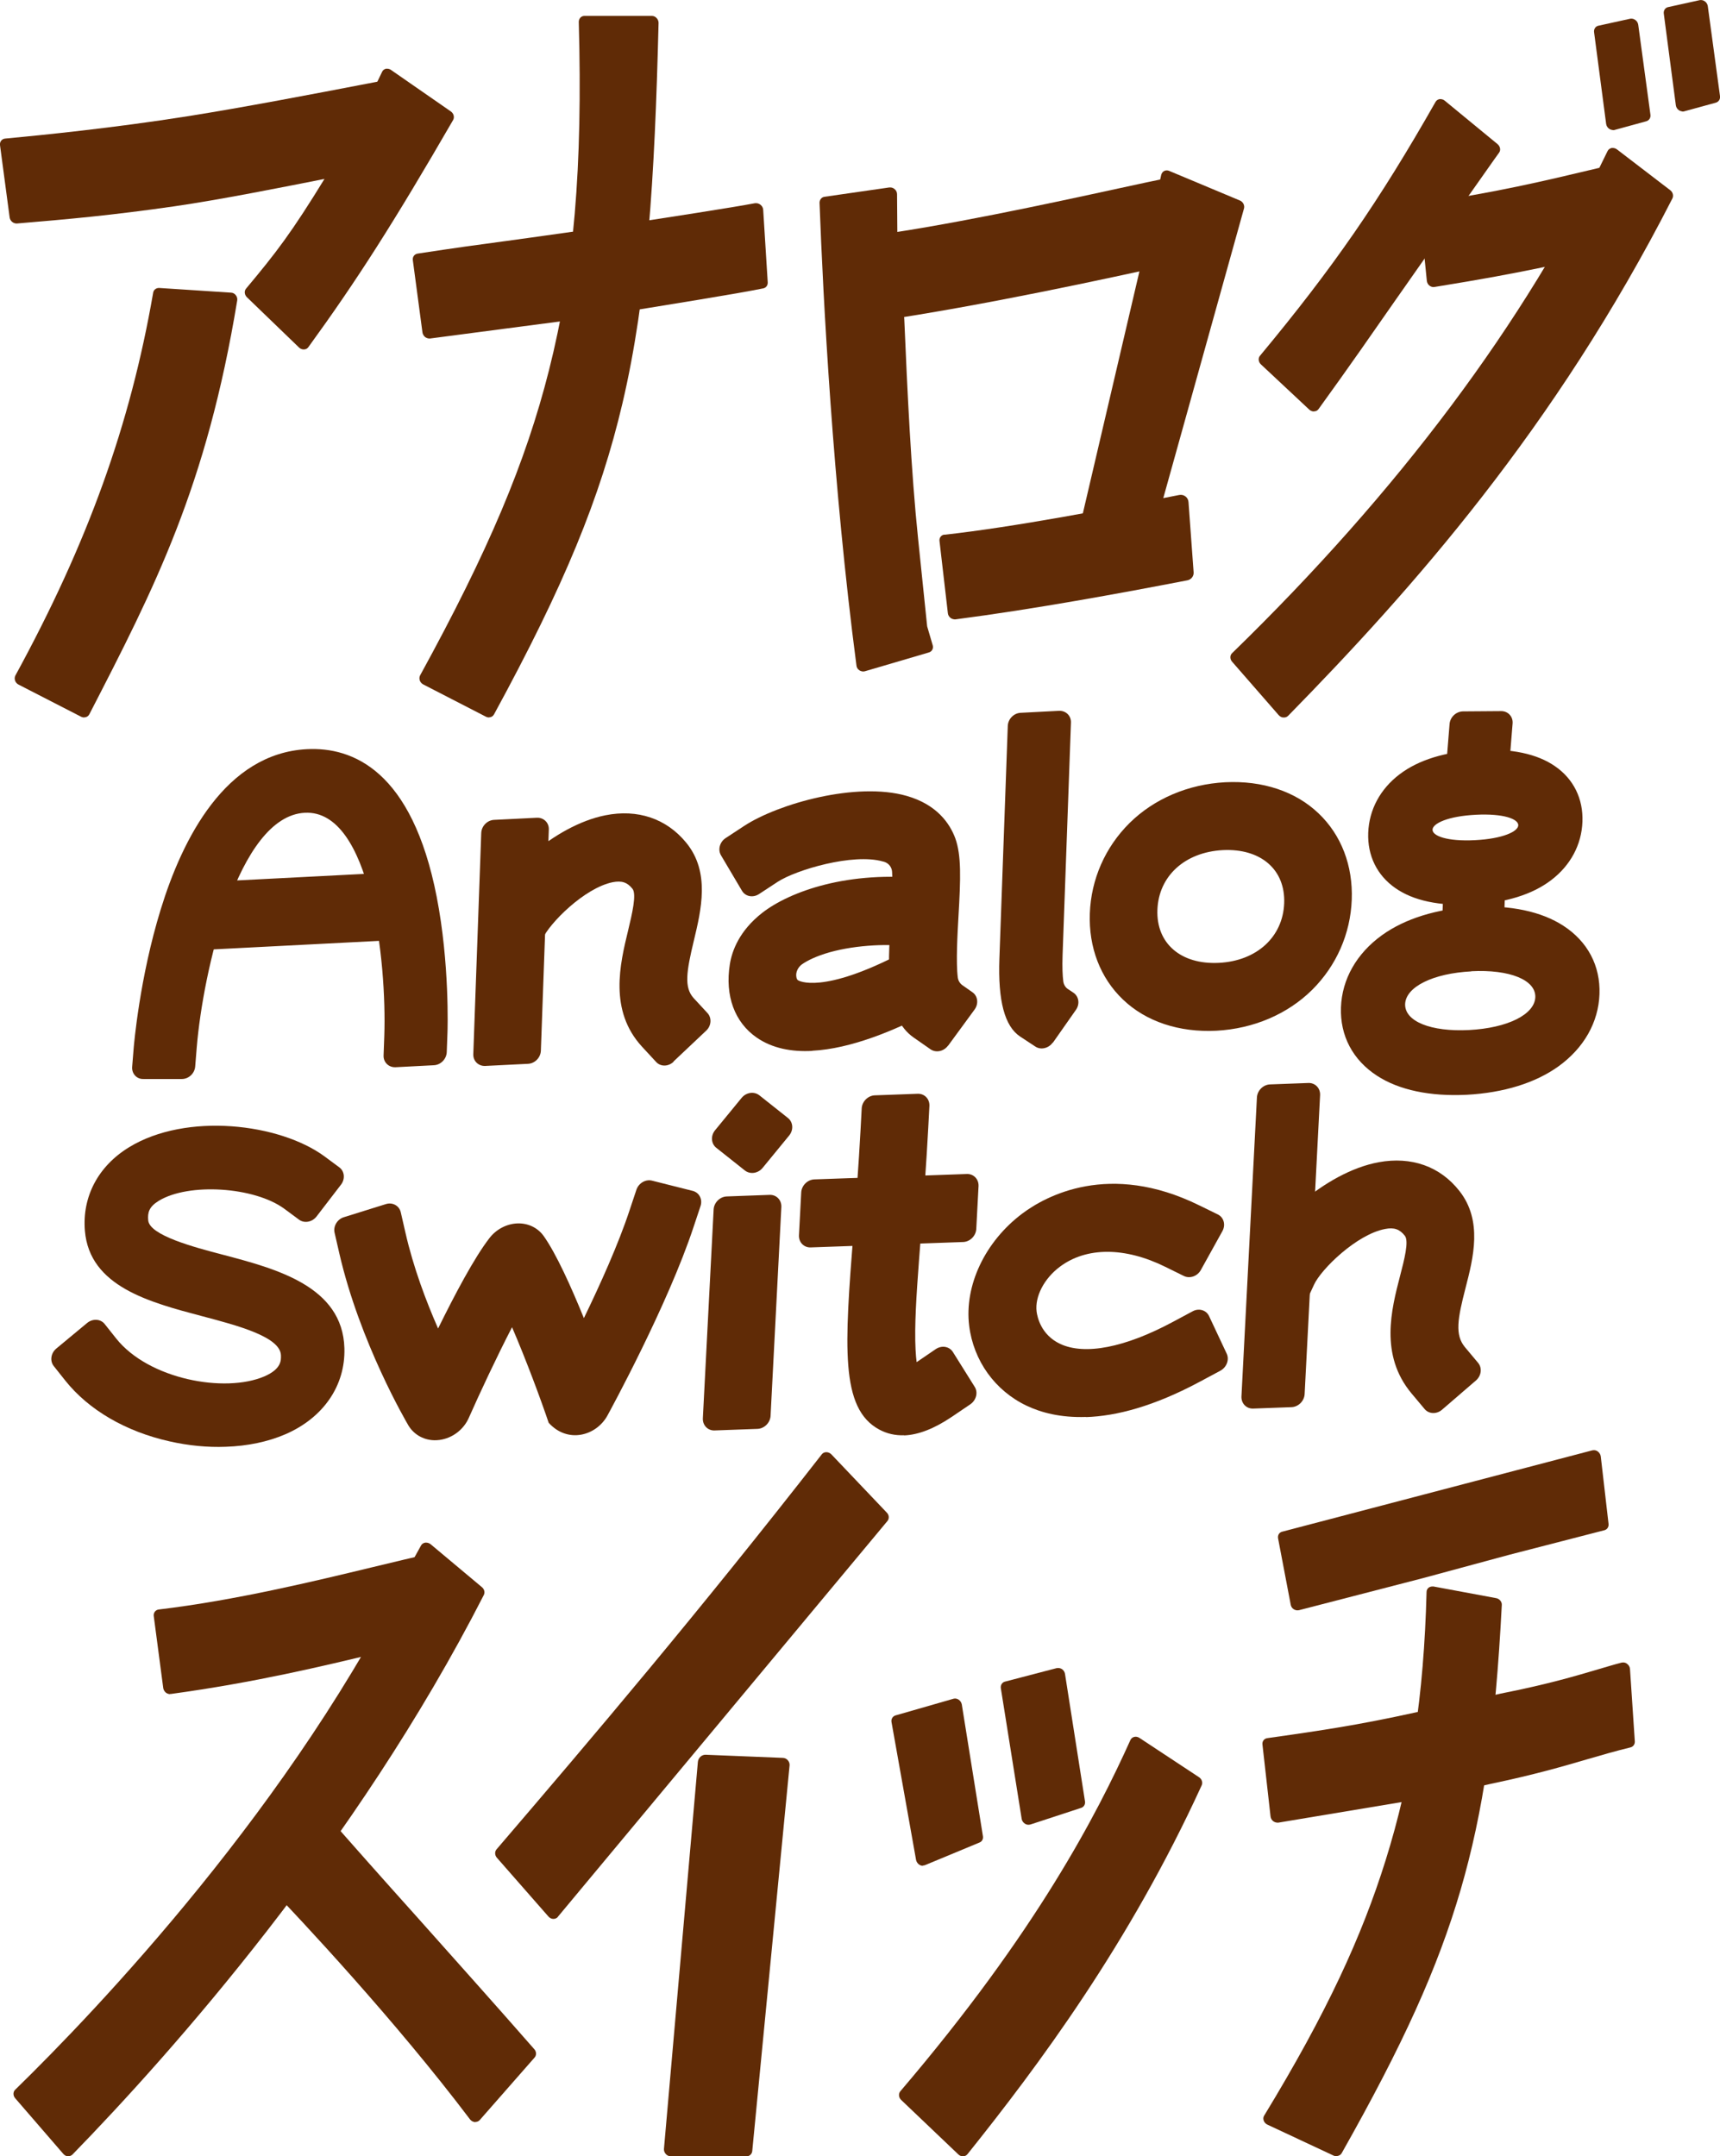
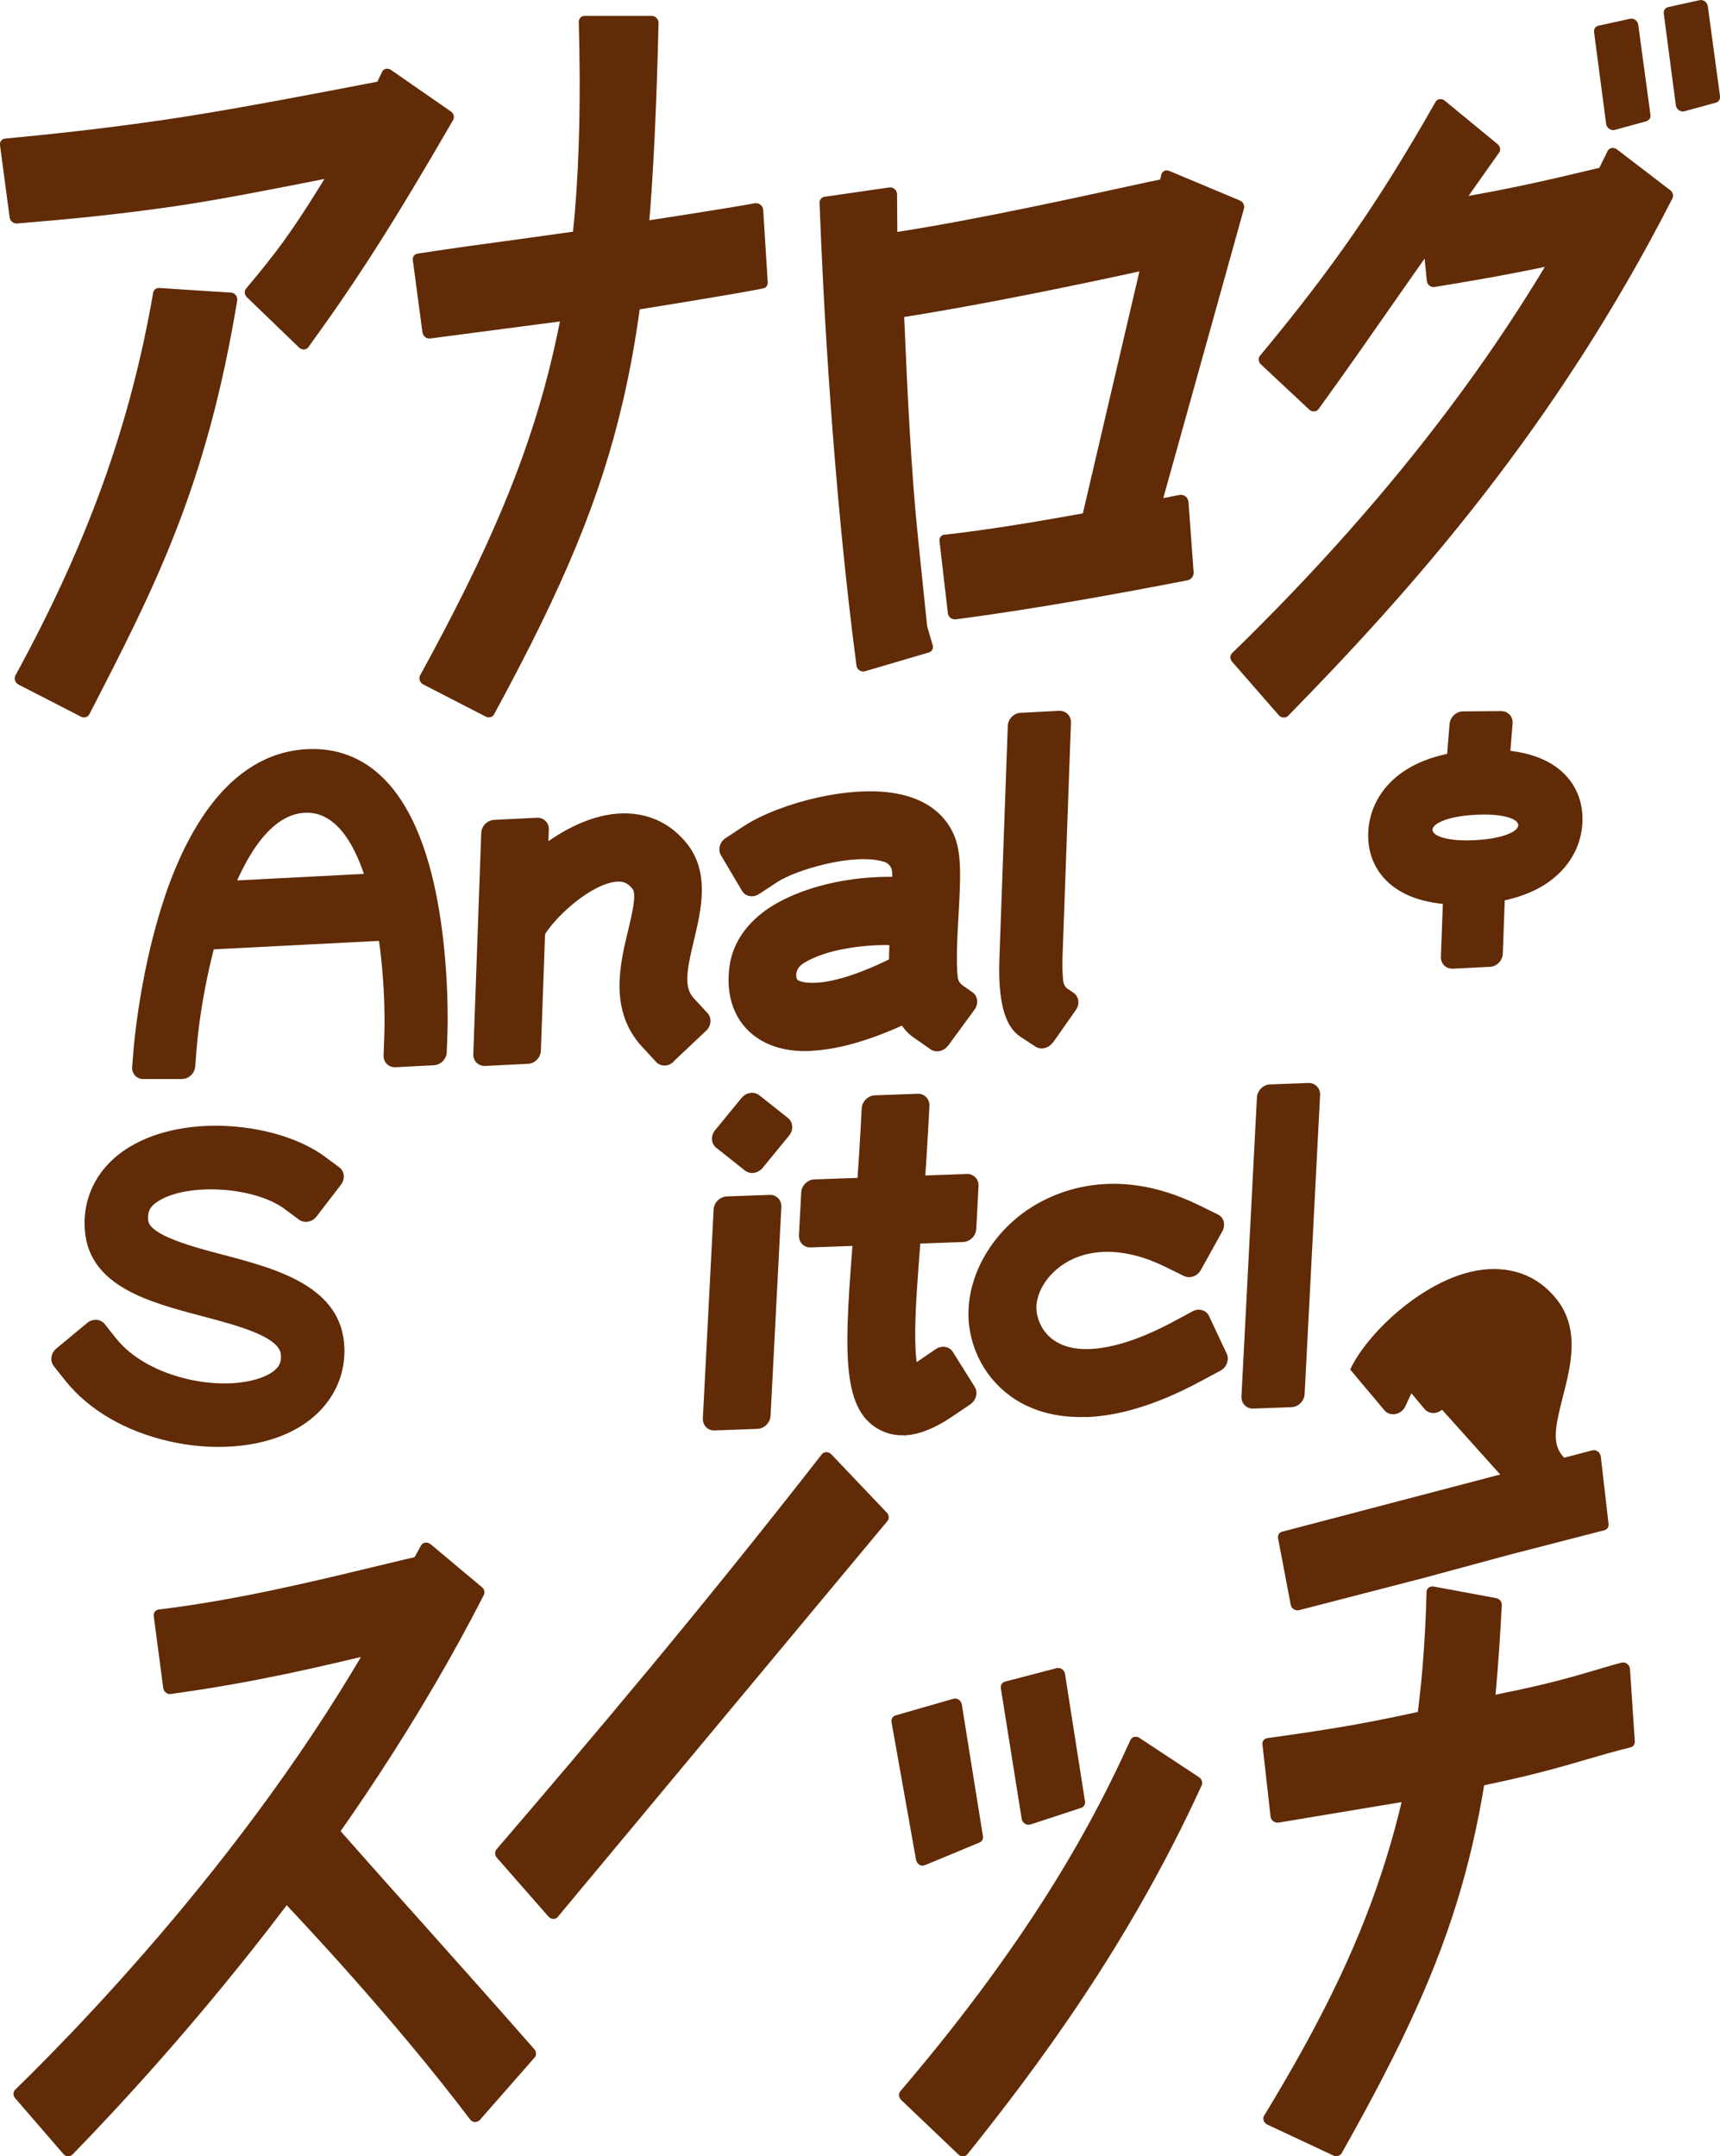
<svg xmlns="http://www.w3.org/2000/svg" id="_レイヤー_2" data-name="レイヤー 2" viewBox="0 0 121.16 151.86">
  <defs>
    <style>
      .cls-1 {
        fill: #602b06;
      }
    </style>
  </defs>
  <g id="_レイヤー_1-2" data-name="レイヤー 1">
    <g>
      <g>
        <g>
          <path class="cls-1" d="M61.65,22.63c-.1,0-.21-.04-.29-.1-.1-.08-.17-.2-.19-.32l-.67-5.08c-.03-.23.12-.43.35-.46,5.5-.7,13.07-2.34,18.08-3.43,1.37-.3,2.55-.55,3.39-.72.03,0,.06,0,.09,0,.1,0,.21.04.29.1.11.09.18.21.19.35l.37,5.13c.02.21-.11.38-.31.43l-.29.06c-4.64,1.02-13.28,2.91-20.94,4.04-.02,0-.04,0-.06,0Z" />
          <path class="cls-1" d="M60.81,47.29c-.09,0-.19-.03-.27-.08-.12-.08-.2-.2-.21-.34-1.67-12.74-2.35-25.88-2.6-32.59,0-.21.14-.39.34-.42l4.58-.66s.04,0,.06,0c.11,0,.22.04.31.12.11.09.17.22.17.36l.02,2.7s0,.06,0,.09v.05s-.02.06-.03.08c0,.05,0,.11.04.15.04.07.07.15.08.22,0,.05.4,5.47.4,5.53.21,4.97.48,10.7.97,15.42l.64,6.19.39,1.33c.07.22-.05.45-.27.51l-4.49,1.32s-.08.02-.12.02ZM76.3,38.65c-.14,0-.27-.06-.36-.17-.1-.12-.14-.27-.11-.41l4.56-19.5,1.41-6.26c.03-.12.11-.22.21-.27.06-.03.12-.04.18-.04s.12.01.18.04l4.97,2.08c.22.09.35.34.29.56l-6.5,23.32c-.05.16-.18.28-.36.29l-4.44.35s-.02,0-.03,0Z" />
          <path class="cls-1" d="M30.24,23.84c-.1,0-.21-.04-.29-.1-.1-.08-.17-.2-.19-.32l-.68-5.1c-.03-.23.11-.42.34-.46,2.76-.42,4.16-.61,6.1-.87h.01c1.52-.21,3.41-.47,6.57-.92h.02c5.47-.84,9.43-1.45,11.07-1.76.03,0,.05,0,.08,0,.1,0,.21.04.3.11.11.09.18.21.19.35l.32,5.12c.01.21-.12.38-.32.42-1.7.35-6.28,1.09-12.56,2.1-.06,0-10.8,1.42-10.91,1.43-.02,0-.04,0-.06,0Z" />
          <path class="cls-1" d="M34.45,50.53c-.07,0-.15-.02-.21-.05l-4.43-2.28c-.11-.06-.2-.16-.24-.28-.04-.12-.03-.25.02-.35,4.81-8.77,7.44-15,9.08-21.49,1.76-6.95,2.38-14.29,2.1-24.54,0-.23.17-.42.4-.42h4.74c.13,0,.25.05.34.15.09.09.14.22.14.34-.27,11-.79,19.32-2.54,26.78-1.57,6.68-4.1,12.83-9.05,21.92-.07.13-.2.21-.36.21Z" />
          <path class="cls-1" d="M100.99,20.22c-.1,0-.21-.04-.29-.1-.11-.08-.17-.2-.19-.33l-.51-5.07c-.02-.22.13-.41.34-.44,4.78-.66,8.74-1.61,11.64-2.3h.01c.72-.17,1.39-.34,1.98-.47.03,0,.06-.01.09-.01.1,0,.21.04.29.1.11.09.18.22.19.36l.24,5.12c0,.2-.12.37-.3.41l-.31.07c-3.53.86-6.59,1.6-13.12,2.65-.02,0-.05,0-.07,0Z" />
          <path class="cls-1" d="M90.43,50.53s-.02,0-.03,0c-.12,0-.24-.07-.33-.17l-3.28-3.76c-.16-.18-.16-.45,0-.6,11.72-11.39,20.62-23.28,26.45-35.36.05-.11.16-.19.29-.22.03,0,.05,0,.08,0,.1,0,.21.04.29.1l3.76,2.88c.18.14.24.38.15.57-8.29,16.22-18.33,27.52-27.07,36.44-.08.08-.18.12-.29.12Z" />
          <path class="cls-1" d="M92.56,28.98c-.12,0-.24-.05-.33-.13l-3.41-3.19c-.18-.17-.21-.44-.06-.61,5.15-6.2,8.38-10.87,12.36-17.87.06-.11.17-.18.29-.2.02,0,.04,0,.06,0,.11,0,.22.04.3.11l3.72,3.06c.19.16.24.42.11.6l-.33.46c-.92,1.3-2.82,4-5.69,8.1-.42.59-.84,1.21-1.29,1.84-1.54,2.21-3.28,4.72-5.41,7.66-.07.1-.18.16-.31.16h-.02Z" />
          <path class="cls-1" d="M1.16,15.74c-.11,0-.21-.04-.3-.11-.1-.08-.16-.19-.18-.31L0,10.22c-.03-.24.13-.44.36-.46,2.57-.24,7.66-.75,12.83-1.57,3.88-.61,9.15-1.62,12.63-2.29l.16-.03c.62-.12,1.19-.23,1.7-.32.03,0,.05,0,.08,0,.1,0,.21.04.29.1.11.09.18.21.19.34l.37,5.12c.02.21-.12.39-.33.43-1.36.25-3.06.59-4.86.95-3.73.74-7.96,1.58-11.14,2.04-4.39.63-7.49.91-11.09,1.21-.01,0-.02,0-.04,0Z" />
          <path class="cls-1" d="M113.55,9.15c-.07-.01-.14-.04-.2-.08-.11-.08-.19-.2-.21-.34l-.85-6.46c-.03-.22.1-.42.31-.46l2.23-.49c.05-.01.1-.01.16,0,.07.01.14.04.21.09.11.08.18.2.2.33l.86,6.34c.03.21-.09.4-.29.46l-2.23.61c-.06.02-.12.02-.18,0ZM118.46,7.84c-.07-.01-.14-.04-.2-.08-.11-.08-.19-.2-.21-.34l-.85-6.46c-.03-.22.1-.42.31-.46l2.22-.49c.05-.01.1-.01.16,0,.07.01.14.04.21.09.11.08.18.2.2.33l.86,6.34c.03.21-.09.4-.29.46l-2.23.61c-.06.02-.12.02-.18,0Z" />
        </g>
        <path class="cls-1" d="M5.93,50.53c-.07,0-.15-.02-.21-.05l-4.42-2.27c-.11-.06-.2-.16-.24-.28-.04-.12-.03-.25.02-.35,5.11-9.36,8.1-17.67,9.71-26.97.03-.19.2-.33.4-.33,0,0,.02,0,.03,0l5.05.33c.13,0,.26.07.34.18.09.11.12.24.1.37-2.16,13.12-5.8,20.19-10.42,29.15-.07.13-.2.21-.36.21Z" />
        <path class="cls-1" d="M21.39,24.61c-.12,0-.24-.05-.33-.14l-3.67-3.54c-.17-.17-.2-.43-.06-.6,2.14-2.56,3.18-3.9,5.62-7.88,0,0,3.57-6.56,3.57-6.57.07-.15.21-.44.4-.83.05-.11.15-.18.27-.21.03,0,.06,0,.09,0,.09,0,.19.03.27.09l4.21,2.92c.2.14.27.4.16.6-4.19,7.24-6.77,11.28-10.2,16-.07.1-.19.16-.31.16h-.02Z" />
        <path class="cls-1" d="M66.53,37.65c-.22.02-.38.22-.35.45l.59,5.09c.01.12.08.24.18.32.08.07.19.1.29.11.02,0,.04,0,.06,0,5.55-.72,11.63-1.84,16.34-2.75.27-.05.47-.3.44-.58l-.36-4.93c-.02-.33-.33-.57-.66-.5-4.95.98-11.59,2.25-16.53,2.8Z" />
      </g>
      <g>
        <g>
          <path class="cls-1" d="M12.8,75.99h-2.69c-.48.02-.84-.38-.8-.86l.11-1.36c.02-.2.41-4.89,1.9-9.72,1.53-4.99,4.57-11,10.31-11.29,3.21-.16,7.39,1.5,9.13,10.39.92,4.71.77,9.39.76,9.59l-.05,1.36c-.02.48-.42.9-.91.92l-2.7.14c-.48.02-.86-.35-.84-.83l.05-1.36c.18-5.24-.95-15.97-5.6-15.73-4.73.24-7.17,11.23-7.61,16.51l-.11,1.36c-.04.49-.46.88-.94.88Z" />
          <path class="cls-1" d="M37.19,74.92l-3.01.15c-.48.02-.86-.35-.84-.83l.56-15.58c.02-.48.42-.9.91-.92l3.01-.15c.48-.02.86.35.84.83l-.56,15.58c-.02.48-.42.9-.91.92Z" />
          <path class="cls-1" d="M47.44,74.78c-.37.35-.92.35-1.23,0l-.98-1.06c-2.35-2.55-1.56-5.82-.98-8.21.27-1.13.61-2.54.3-2.92-.37-.46-.76-.58-1.39-.46-1.99.4-4.47,2.9-4.95,4l-.49,1.12c-.25.56-.95.77-1.39.4l-1.55-1.29c-.09-.08-.16-.17-.21-.28l-.53-1.2c-.11-.24-.09-.53.04-.78,1.3-2.45,4.93-5.95,8.55-6.68,2.29-.46,4.32.23,5.71,1.93,1.7,2.07,1.05,4.74.54,6.88-.53,2.2-.7,3.31-.02,4.06l.98,1.06c.31.34.27.9-.1,1.24l-2.29,2.16Z" />
          <path class="cls-1" d="M66.78,73.64c-.3.41-.85.52-1.23.26l-1.19-.83c-2.01-1.4-1.83-4.66-1.61-8.44.06-1.02.14-2.47.09-3.23-.02-.32-.22-.58-.51-.69-.05-.02-.1-.03-.14-.04-2.1-.6-6.12.59-7.42,1.44l-1.31.86c-.42.27-.95.17-1.19-.23l-1.48-2.5c-.24-.4-.09-.95.33-1.22l1.31-.86c2.39-1.56,7.9-3.12,11.43-2.11,2.15.61,3.05,1.96,3.43,2.98.44,1.21.38,2.86.23,5.45-.07,1.22-.19,3.31-.05,4.37.03.22.15.41.33.54l.7.49c.38.26.45.81.15,1.22l-1.86,2.54Z" />
          <path class="cls-1" d="M57.22,74.01c-1.46.08-2.82-.18-3.92-.94-1.55-1.07-2.24-2.94-1.89-5.15.15-.96.67-2.37,2.28-3.63,1.92-1.5,6.09-3.02,11.52-2.4l1.48.17c.47.05.78.49.68.97l-.75,3.76c-.01.07-.08.12-.15.12h0c-.1-.01-.19.1-.14.19l1.02,2.24c.19.43,0,.96-.45,1.19l-1.38.73c-2.49,1.31-5.58,2.6-8.3,2.74ZM61.55,66.58c-1.09.06-2.15.22-3.09.48-.99.28-1.6.6-1.95.84-.3.21-.48.58-.41.92.02.1.05.18.12.22.02.01,1.65,1.05,7.39-1.97l.76-.4h-.1c-.89-.11-1.81-.14-2.72-.09Z" />
          <path class="cls-1" d="M74.16,73.42c-.29.41-.84.54-1.22.29l-1.08-.71c-1.09-.72-1.57-2.52-1.46-5.5l.59-16.38c.02-.48.42-.9.91-.92l2.7-.14c.48-.02.86.35.84.83l-.59,16.38c-.03.87,0,1.45.05,1.84.03.23.15.44.35.56l.36.24c.39.26.47.8.18,1.21l-1.62,2.31ZM75.01,69.7h0s0,0,0,0Z" />
-           <path class="cls-1" d="M85.68,72.59c-2.61.13-4.95-.64-6.57-2.19-1.6-1.52-2.43-3.68-2.34-6.08s1.08-4.65,2.79-6.35c1.74-1.72,4.14-2.74,6.75-2.88,2.61-.13,4.95.64,6.57,2.19,1.6,1.52,2.43,3.68,2.34,6.08-.09,2.4-1.08,4.65-2.79,6.35-1.74,1.72-4.14,2.74-6.75,2.88ZM86.14,59.87c-2.67.14-4.52,1.82-4.61,4.2-.09,2.37,1.65,3.87,4.32,3.74s4.52-1.82,4.61-4.2c.09-2.37-1.65-3.87-4.32-3.74Z" />
-           <path class="cls-1" d="M103.33,77.1c-2.59.13-4.78-.33-6.33-1.34-1.71-1.11-2.61-2.82-2.54-4.81.07-1.99,1.1-3.8,2.89-5.09,1.63-1.17,3.86-1.86,6.45-2,2.59-.13,4.78.33,6.33,1.34,1.71,1.11,2.61,2.82,2.54,4.81-.07,1.99-1.1,3.8-2.89,5.09-1.63,1.17-3.86,1.86-6.45,2ZM103.64,68.41c-2.7.14-4.61,1.09-4.66,2.3-.04,1.22,1.81,1.97,4.51,1.83,2.7-.14,4.61-1.09,4.66-2.31.04-1.22-1.81-1.97-4.51-1.83Z" />
          <path class="cls-1" d="M103.73,63.7c-2.34.12-4.17-.27-5.43-1.15-1.3-.9-1.98-2.29-1.92-3.9.06-1.62.84-3.08,2.21-4.12,1.33-1.01,3.2-1.59,5.53-1.71,2.34-.12,4.17.27,5.43,1.15,1.3.9,1.98,2.29,1.92,3.9-.06,1.62-.84,3.08-2.21,4.12-1.33,1.01-3.2,1.59-5.53,1.71ZM103.96,57.38c-1.96.1-3.04.61-3.05,1.05s1.03.84,2.99.74,3.04-.61,3.05-1.05-1.03-.84-2.99-.74Z" />
          <path class="cls-1" d="M104.95,68.09l-2.61.13c-.48.02-.86-.35-.84-.83l.18-4.93c.02-.48.42-.9.91-.92l2.61-.13c.48-.02.86.35.84.83l-.18,4.93c-.02.48-.42.9-.91.92Z" />
          <path class="cls-1" d="M29.26,66.13l-15.96.82c-.48.02-.86-.35-.84-.83l.11-3.03c.02-.48.42-.9.91-.92l15.96-.82c.48-.02.86.35.84.83l-.11,3.03c-.02.48-.42.9-.91.92Z" />
          <path class="cls-1" d="M105.26,56.19l-2.7.02c-.48,0-.84-.39-.8-.87l.35-4.35c.04-.49.46-.88.94-.89l2.7-.02c.48,0,.84.39.8.87l-.35,4.35c-.04.49-.46.88-.94.89Z" />
        </g>
        <g>
-           <path class="cls-1" d="M101.58,99.28c-.38.33-.93.31-1.23-.05l-.93-1.11c-2.24-2.69-1.41-5.9-.8-8.25.3-1.15.64-2.46.34-2.84-.36-.46-.75-.6-1.38-.48-2,.37-4.52,2.83-5.02,3.93l-.42.91c-.28.61-1.08.77-1.48.29l-2.41-2.87h0c1.11-2.43,5.02-6.25,8.87-6.96,2.3-.42,4.32.29,5.68,2.02,1.66,2.1.98,4.72.44,6.82-.57,2.2-.76,3.32-.05,4.18l.93,1.11c.3.36.23.91-.15,1.24l-2.39,2.06Z" />
+           <path class="cls-1" d="M101.58,99.28c-.38.33-.93.31-1.23-.05l-.93-1.11l-.42.91c-.28.61-1.08.77-1.48.29l-2.41-2.87h0c1.11-2.43,5.02-6.25,8.87-6.96,2.3-.42,4.32.29,5.68,2.02,1.66,2.1.98,4.72.44,6.82-.57,2.2-.76,3.32-.05,4.18l.93,1.11c.3.36.23.91-.15,1.24l-2.39,2.06Z" />
          <path class="cls-1" d="M90.98,99.1l-2.7.1c-.48.02-.85-.36-.83-.85l1.09-21.07c.03-.48.44-.89.92-.91l2.7-.1c.48-.02.85.36.83.85l-1.09,21.07c-.03.48-.44.89-.92.91Z" />
          <path class="cls-1" d="M15.9,101.89c-1.28.05-2.62-.08-3.95-.38-3.09-.69-5.7-2.21-7.35-4.28l-.81-1.02c-.29-.36-.21-.92.18-1.24l2.17-1.8c.39-.32.94-.29,1.23.07l.81,1.02c2.29,2.88,7.66,3.87,10.45,2.67,1.19-.52,1.17-1.12,1.16-1.48-.04-1.31-3.1-2.11-5.56-2.76-3.71-.98-7.92-2.09-8.25-6.01-.2-2.41.94-4.56,3.12-5.89,4.03-2.46,10.59-1.68,13.76.65l1.04.77c.37.27.43.82.12,1.22l-1.72,2.24c-.31.4-.86.5-1.23.23l-1.04-.77c-2.11-1.55-6.74-1.85-8.85-.56-.68.42-.79.82-.74,1.37.09,1.06,3.21,1.89,5.28,2.43,3.75.99,8.41,2.22,8.54,6.57.08,2.64-1.48,4.91-4.16,6.07-1.23.53-2.67.83-4.2.88Z" />
-           <path class="cls-1" d="M30.73,101.43c-.81.03-1.55-.36-1.96-1.04-.14-.24-3.42-5.83-4.87-12.13l-.33-1.44c-.11-.46.19-.96.66-1.1l2.95-.92c.47-.15.94.11,1.05.57l.33,1.44c.56,2.46,1.46,4.84,2.3,6.75,1.16-2.36,2.55-4.99,3.62-6.37.48-.62,1.21-1,1.96-1.03h0c.75-.03,1.44.3,1.86.89.88,1.24,1.94,3.59,2.83,5.78,1.15-2.37,2.43-5.21,3.21-7.57l.49-1.47c.16-.47.65-.76,1.11-.64l2.86.72c.46.12.7.59.55,1.06l-.49,1.47c-1.82,5.51-5.9,12.98-6.07,13.29-.79,1.44-2.81,1.99-4.14.51-.56-1.66-1.59-4.43-2.58-6.73-1.1,2.13-2.28,4.65-3.04,6.37-.37.85-1.17,1.45-2.07,1.57-.07,0-.15.02-.22.02Z" />
          <path class="cls-1" d="M53.36,100.63l-3.02.11c-.48.02-.85-.36-.83-.85l.76-14.72c.03-.48.44-.89.92-.91l3.02-.11c.48-.02.85.36.83.85l-.76,14.72c-.03.48-.44.89-.92.91Z" />
          <path class="cls-1" d="M63.69,101.08c-.63.02-1.21-.11-1.75-.4-2.78-1.49-2.44-5.89-1.82-13.88.17-2.18.36-4.66.5-7.24l.08-1.51c.03-.48.44-.89.92-.91l3.02-.11c.48-.02.85.36.83.85l-.08,1.51c-.14,2.64-.33,5.15-.5,7.37-.21,2.73-.4,5.08-.42,6.92-.01,1.09.04,1.79.1,2.25l1.35-.92c.42-.28.95-.19,1.2.2l1.54,2.46c.25.39.11.94-.31,1.23l-1.3.88c-1.23.83-2.35,1.27-3.36,1.31ZM64.75,96.67h0s0,0,0,0Z" />
          <path class="cls-1" d="M67.85,87.47l-10.74.38c-.48.02-.85-.36-.83-.85l.16-3.03c.03-.48.44-.89.92-.91l10.74-.38c.48-.02.85.36.83.85l-.16,3.03c-.03.48-.44.89-.92.91Z" />
          <path class="cls-1" d="M76.5,99.79c-1.8.06-3.17-.31-4.18-.79-2.23-1.06-3.74-3.16-4.05-5.63-.35-2.84,1.12-5.94,3.75-7.91,1.63-1.22,6.11-3.7,12.46-.57l1.31.64c.42.21.56.73.32,1.17l-1.52,2.74c-.24.44-.78.63-1.2.42l-1.3-.64c-2.85-1.41-5.56-1.41-7.43-.01-1.11.83-1.77,2.1-1.64,3.16.05.37.3,1.63,1.65,2.27,1.74.82,4.57.27,7.96-1.55l1.38-.74c.44-.24.96-.09,1.16.34l1.24,2.64c.2.42,0,.96-.44,1.2l-1.38.74c-3.32,1.79-5.98,2.46-8.08,2.53Z" />
          <path class="cls-1" d="M52.48,82.44l-2.03-1.61c-.36-.29-.4-.84-.08-1.23l1.87-2.28c.32-.39.87-.47,1.24-.19l2.03,1.61c.36.29.4.84.08,1.23l-1.87,2.28c-.32.39-.87.47-1.24.19Z" />
        </g>
      </g>
      <g>
        <path class="cls-1" d="M67.83,151.86c-.12,0-.24-.05-.33-.14l-4.02-3.83c-.18-.17-.2-.44-.06-.61,9.58-11.22,13.84-19.49,16.21-24.74.05-.11.15-.19.27-.22.03,0,.07-.01.1-.01.09,0,.18.03.26.08l4.2,2.77c.2.13.28.38.19.57-5.11,11.17-11.51,19.75-16.5,25.98-.07.09-.19.15-.31.15h0Z" />
        <path class="cls-1" d="M39.3,135c-.08.09-.19.14-.31.14h-.02c-.13,0-.25-.07-.34-.17l-3.63-4.14c-.15-.17-.16-.42-.03-.58,6.82-7.96,14.21-16.66,22.92-27.83.08-.1.19-.15.32-.15.13,0,.26.06.35.15l3.91,4.11c.16.16.18.41.05.58l-23.23,27.89Z" />
        <path class="cls-1" d="M11.98,119.31c-.1,0-.21-.04-.29-.1-.1-.08-.17-.2-.19-.32l-.67-5.08c-.03-.23.12-.43.35-.46,5.38-.64,11-2,15.1-2.99,1.62-.39,3.02-.73,4.08-.95.03,0,.06,0,.09,0,.1,0,.21.04.29.1.11.09.18.21.19.35l.34,5.13c.01.21-.12.38-.32.42-1.34.28-2.75.62-4.39,1.01-3.83.92-8.6,2.07-14.53,2.88-.02,0-.04,0-.06,0Z" />
        <path class="cls-1" d="M33.5,149.45s-.03,0-.04,0c-.14-.01-.26-.08-.35-.19-5.26-6.96-11.82-13.96-14.39-16.64-.16-.17-.18-.42-.05-.59l3.55-4.34c.08-.09.19-.15.31-.15h.02c.13,0,.26.07.35.17,1.75,2.01,4,4.54,6.62,7.46h0c2.49,2.8,5.32,5.95,8.12,9.15.15.17.16.42.02.58l-3.87,4.41c-.08.09-.19.13-.31.13Z" />
        <path class="cls-1" d="M4.82,151.86s-.02,0-.03,0c-.12,0-.24-.07-.33-.17l-3.39-3.92c-.16-.18-.16-.45,0-.6,5.66-5.52,19.71-20.2,27.98-37.21,0,0,0-.01,0-.02l.61-1.1c.06-.11.17-.18.3-.2.02,0,.04,0,.06,0,.11,0,.22.04.31.11l3.62,3.03c.17.14.22.37.13.55-9.02,17.65-22.02,32.26-28.97,39.4-.08.08-.18.12-.29.12Z" />
        <path class="cls-1" d="M65.01,131.4c-.08,0-.16-.02-.24-.07-.12-.07-.21-.2-.24-.34l-1.73-9.71c-.04-.21.08-.41.28-.47l4.07-1.17s.08-.02.12-.02c.09,0,.18.03.26.08.12.08.19.2.22.33l1.49,9.29c.03.19-.06.37-.24.44l-3.83,1.59c-.05.02-.1.03-.16.03ZM72.44,128.51c-.09,0-.18-.03-.25-.08-.12-.08-.2-.2-.22-.33l-1.47-9.21c-.03-.21.09-.41.29-.46l3.64-.95s.07-.01.11-.01c.09,0,.19.03.27.08.11.08.19.2.21.33l1.41,8.99c.03.2-.08.39-.27.45l-3.57,1.17s-.09.02-.13.02Z" />
        <path class="cls-1" d="M89.98,128.36c-.1,0-.21-.04-.29-.1-.11-.08-.17-.2-.19-.33l-.57-5.07c-.03-.23.12-.42.34-.45,5.29-.74,7.45-1.13,12.16-2.19,0,0,4.25-.94,4.29-.95,3.34-.66,5.27-1.24,6.83-1.7.59-.17,1.13-.34,1.68-.48.04,0,.07-.01.11-.01.1,0,.2.03.28.1.12.09.19.22.2.36l.34,5.1c.01.2-.11.37-.3.42-1.07.26-2.03.54-3.06.84-1.74.51-3.7,1.08-6.75,1.72l-4.2.94-10.8,1.8s-.05,0-.07,0Z" />
        <path class="cls-1" d="M91.39,113.41c-.09,0-.18-.03-.26-.08-.11-.07-.19-.19-.21-.32l-.89-4.67c-.04-.22.08-.42.29-.47l21.85-5.73s.07-.01.11-.01c.1,0,.19.03.27.09.11.08.19.21.21.34l.55,4.77c.02.21-.1.39-.3.44l-6.67,1.72-6.1,1.65-8.74,2.26s-.07.01-.11.01Z" />
        <path class="cls-1" d="M94.15,151.86c-.07,0-.15-.02-.21-.05l-4.68-2.19c-.11-.06-.2-.15-.24-.27-.04-.11-.04-.24.02-.34,4.44-7.29,6.89-12.65,8.56-17.98,1.81-5.77,2.7-11.6,2.89-18.92,0-.12.06-.23.15-.3.07-.05.16-.08.25-.08.03,0,.06,0,.09,0l4.41.82c.23.04.41.25.4.47-.45,8.76-1.3,14.57-2.9,20.07-1.61,5.5-4.04,10.87-8.38,18.55-.07.12-.2.2-.36.2Z" />
-         <path class="cls-1" d="M55.14,123.8c.13,0,.26.06.35.16.09.1.14.23.13.36l-2.63,27.17c-.02.21-.19.37-.4.37h-5.34c-.13,0-.26-.06-.35-.16-.09-.1-.14-.23-.13-.36l2.39-27.26c.03-.29.28-.52.57-.5l5.41.22Z" />
      </g>
    </g>
  </g>
</svg>